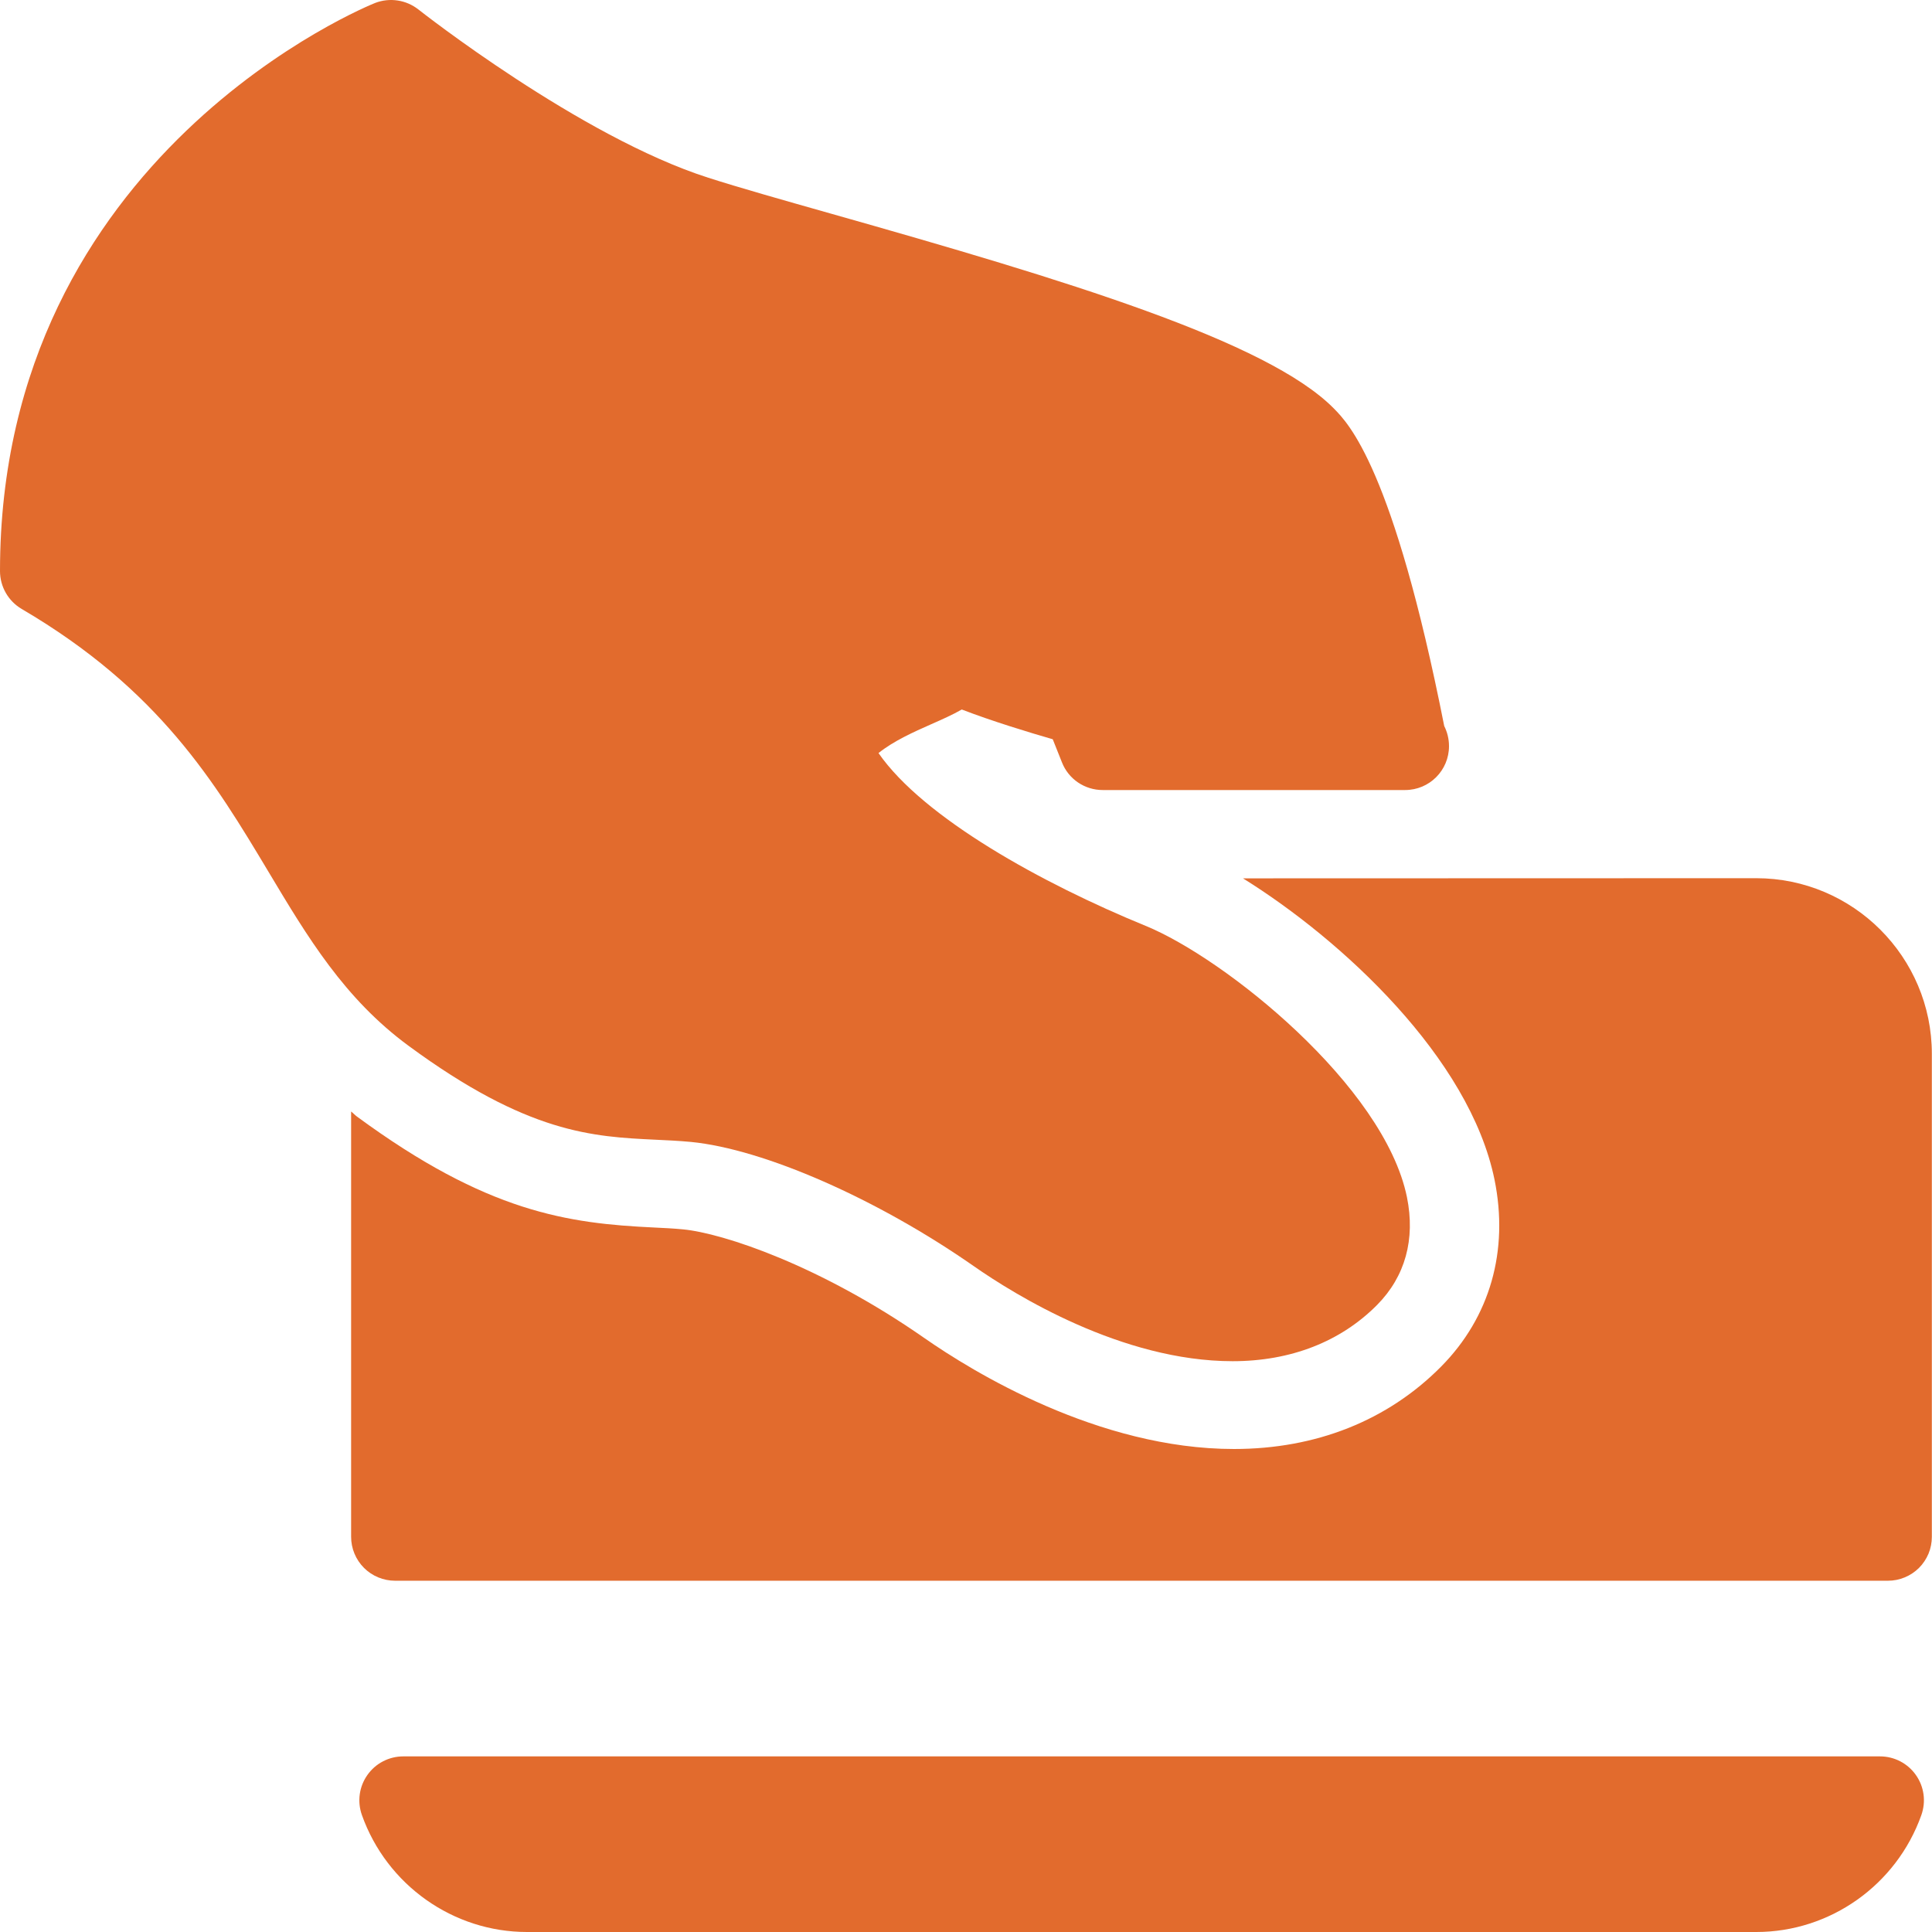
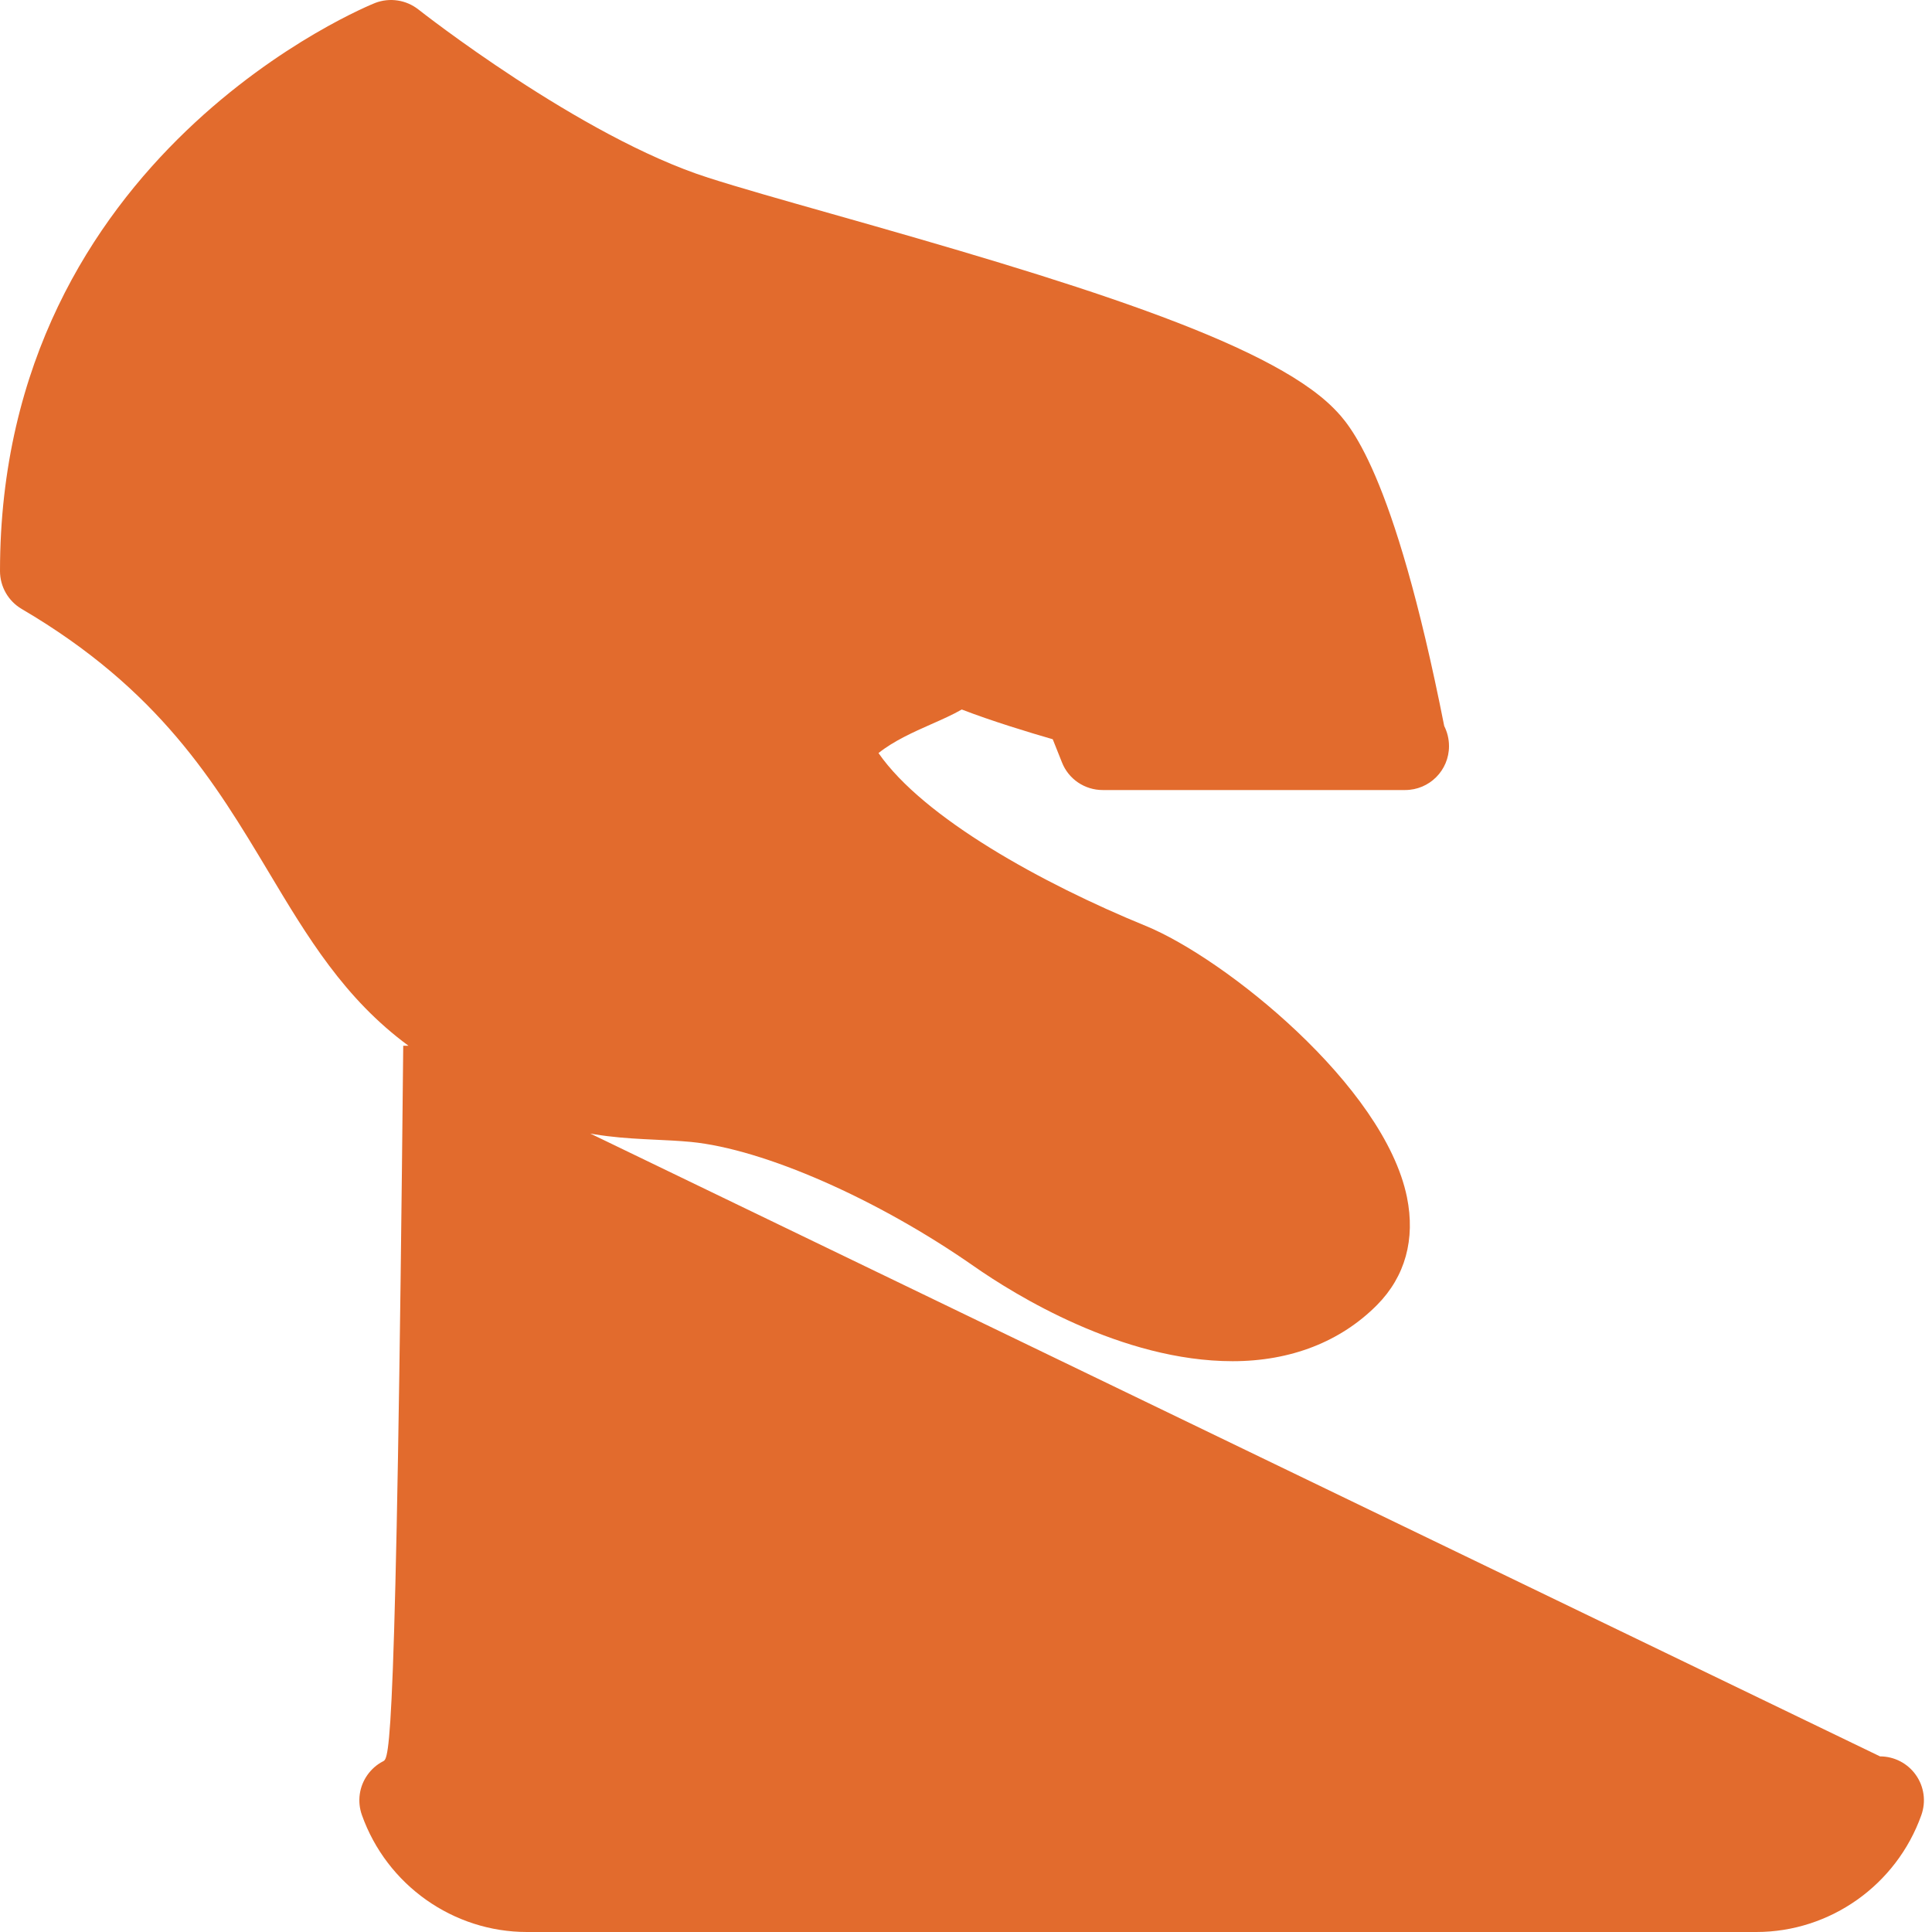
<svg xmlns="http://www.w3.org/2000/svg" width="38" height="38" viewBox="0 0 38 38" fill="none">
  <g clip-path="url(#clip0_3844_46147)">
-     <path d="M34.543 17.273L24.448 17.276C26.393 18.485 28.904 20.803 29.395 23.201C29.68 24.601 29.307 25.907 28.344 26.88C27.294 27.94 25.886 28.5 24.27 28.5C21.6 28.5 19.124 26.975 18.183 26.319C16.13 24.887 14.219 24.255 13.434 24.18C13.239 24.161 13.055 24.153 12.873 24.144C11.169 24.064 9.585 23.847 7.019 21.96C6.977 21.929 6.947 21.893 6.906 21.862V30.227C6.906 30.34 6.928 30.453 6.972 30.558C7.015 30.662 7.079 30.758 7.159 30.838C7.239 30.918 7.334 30.982 7.439 31.025C7.544 31.068 7.656 31.091 7.77 31.091H37.134C37.247 31.091 37.359 31.069 37.464 31.025C37.569 30.982 37.664 30.918 37.745 30.838C37.825 30.758 37.888 30.662 37.932 30.558C37.975 30.453 37.997 30.34 37.997 30.227V20.727C37.997 18.822 36.447 17.273 34.543 17.273Z" fill="#E26B2D" />
-     <path d="M8.035 20.569C10.385 22.298 11.662 22.358 12.897 22.417C13.121 22.427 13.347 22.438 13.586 22.46C15.022 22.599 17.257 23.581 19.151 24.902C19.956 25.465 22.066 26.773 24.244 26.773C25.388 26.773 26.37 26.389 27.087 25.665C27.639 25.107 27.841 24.374 27.673 23.547C27.225 21.356 24.089 18.846 22.532 18.21C20.492 17.375 18.164 16.087 17.279 14.812C17.579 14.572 17.965 14.4 18.319 14.243C18.535 14.148 18.737 14.058 18.917 13.955C19.502 14.181 20.244 14.407 20.706 14.54L20.887 14.994C20.95 15.155 21.06 15.293 21.203 15.39C21.346 15.487 21.515 15.539 21.688 15.539H27.604C27.616 15.541 27.629 15.54 27.637 15.539C28.114 15.539 28.5 15.153 28.5 14.676C28.5 14.533 28.466 14.399 28.406 14.28C27.405 9.217 26.525 8.328 26.234 8.033C24.927 6.709 20.984 5.515 16.351 4.204C15.38 3.929 14.533 3.689 13.932 3.496C11.411 2.691 8.259 0.21 8.229 0.186C8.11 0.093 7.97 0.032 7.822 0.01C7.673 -0.013 7.521 0.004 7.381 0.057C7.307 0.086 0 3.013 0 11.232C0 11.538 0.162 11.822 0.426 11.977C3.135 13.566 4.227 15.388 5.282 17.149C6.048 18.43 6.773 19.641 8.035 20.569ZM36.978 34.546H7.931C7.793 34.546 7.657 34.579 7.534 34.643C7.411 34.706 7.306 34.799 7.226 34.912C7.064 35.141 7.024 35.434 7.118 35.699C7.607 37.076 8.913 38 10.364 38H34.545C35.996 38 37.302 37.076 37.791 35.699C37.837 35.569 37.852 35.429 37.833 35.292C37.814 35.155 37.763 35.025 37.683 34.912C37.521 34.682 37.258 34.546 36.978 34.546Z" fill="#E26B2D" />
+     <path d="M8.035 20.569C10.385 22.298 11.662 22.358 12.897 22.417C13.121 22.427 13.347 22.438 13.586 22.46C15.022 22.599 17.257 23.581 19.151 24.902C19.956 25.465 22.066 26.773 24.244 26.773C25.388 26.773 26.37 26.389 27.087 25.665C27.639 25.107 27.841 24.374 27.673 23.547C27.225 21.356 24.089 18.846 22.532 18.21C20.492 17.375 18.164 16.087 17.279 14.812C17.579 14.572 17.965 14.4 18.319 14.243C18.535 14.148 18.737 14.058 18.917 13.955C19.502 14.181 20.244 14.407 20.706 14.54L20.887 14.994C20.95 15.155 21.06 15.293 21.203 15.39C21.346 15.487 21.515 15.539 21.688 15.539H27.604C27.616 15.541 27.629 15.54 27.637 15.539C28.114 15.539 28.5 15.153 28.5 14.676C28.5 14.533 28.466 14.399 28.406 14.28C27.405 9.217 26.525 8.328 26.234 8.033C24.927 6.709 20.984 5.515 16.351 4.204C15.38 3.929 14.533 3.689 13.932 3.496C11.411 2.691 8.259 0.21 8.229 0.186C8.11 0.093 7.97 0.032 7.822 0.01C7.673 -0.013 7.521 0.004 7.381 0.057C7.307 0.086 0 3.013 0 11.232C0 11.538 0.162 11.822 0.426 11.977C3.135 13.566 4.227 15.388 5.282 17.149C6.048 18.43 6.773 19.641 8.035 20.569ZH7.931C7.793 34.546 7.657 34.579 7.534 34.643C7.411 34.706 7.306 34.799 7.226 34.912C7.064 35.141 7.024 35.434 7.118 35.699C7.607 37.076 8.913 38 10.364 38H34.545C35.996 38 37.302 37.076 37.791 35.699C37.837 35.569 37.852 35.429 37.833 35.292C37.814 35.155 37.763 35.025 37.683 34.912C37.521 34.682 37.258 34.546 36.978 34.546Z" fill="#E26B2D" />
  </g>
  <defs>
    <clipPath id="clip0_3844_46147">
      <rect width="38" height="38" fill="white" />
    </clipPath>
  </defs>
</svg>